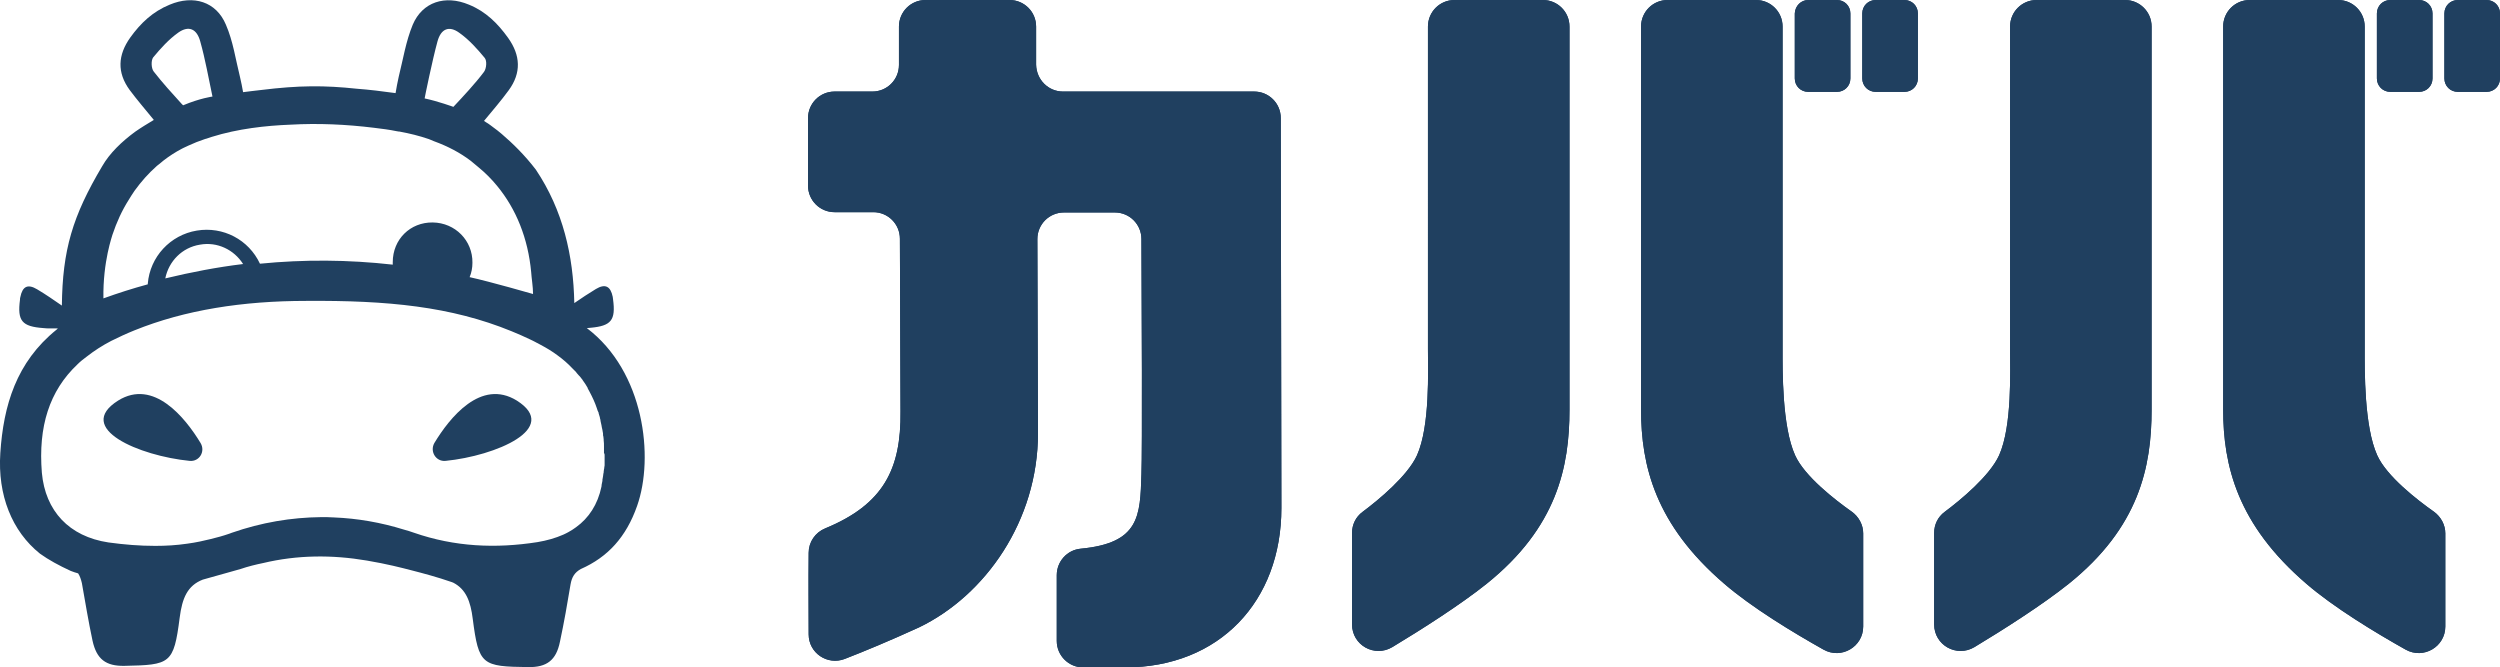
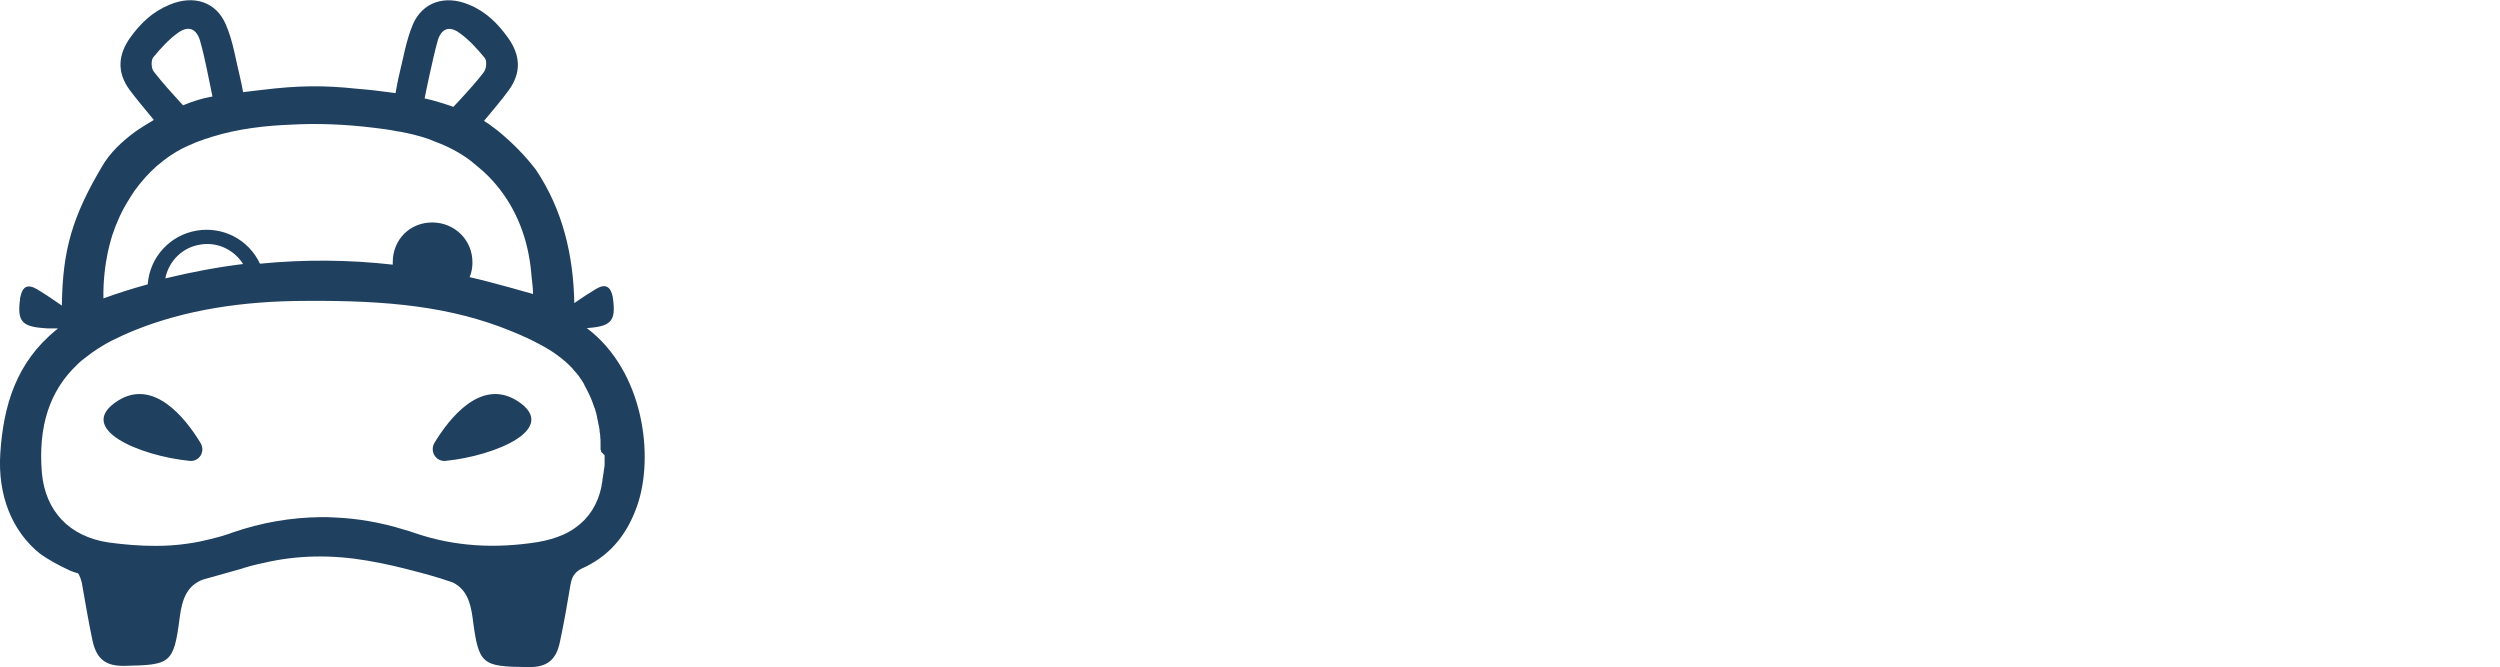
<svg xmlns="http://www.w3.org/2000/svg" xmlns:xlink="http://www.w3.org/1999/xlink" xml:space="preserve" style="enable-background:new 0 0 800.1 213.6" viewBox="0 0 800.1 213.6">
  <defs>
-     <path id="a" fill="#204060" d="M340.2 29.3h61.2c4.7 0 8.5 3.8 8.5 8.5l.2 124.8c0 29.8-19.8 51-50.1 51h-13.3c-4.7 0-8.5-3.8-8.5-8.5v-21c0-4.4 3.3-8.1 7.7-8.5 18.8-1.8 19-10.4 19.4-23.8.3-7.9.1-55.6 0-75.3 0-4.7-3.8-8.5-8.5-8.5h-16.3c-4.7 0-8.5 3.8-8.5 8.5l.2 62.1c0 28.1-16.9 52-38.1 62.2-9.4 4.3-17.6 7.7-23.8 10.1-5.5 2.1-11.5-1.9-11.5-7.9 0-7.1-.1-16.6 0-26.1 0-3.4 2.1-6.5 5.3-7.8 18.7-7.7 24.3-19 24.1-37.4l-.2-55.3c0-4.7-3.8-8.5-8.5-8.5h-12.4c-4.7 0-8.5-3.8-8.5-8.5V37.8c0-4.7 3.8-8.5 8.5-8.5h12.1c4.7 0 8.5-3.8 8.5-8.5V8.5c0-4.7 3.8-8.5 8.5-8.5h26.9c4.7 0 8.5 3.8 8.5 8.5v12.2c.1 4.8 3.9 8.6 8.6 8.6zm162.1 101.8c0 18.3-4 37.7-26.6 55.8-8.4 6.7-20.8 14.6-30.1 20.2-5.7 3.4-12.9-.6-12.9-7.3v-29.2c0-2.7 1.2-5.2 3.4-6.8 5.1-3.8 14.4-11.5 17.4-18.1 4.2-9.4 3.5-27.2 3.5-33.9V8.5c0-4.7 3.8-8.5 8.5-8.5h28.3c4.7 0 8.5 3.8 8.5 8.5v122.6zM562 0c4.7 0 8.5 3.8 8.5 8.5v103.3c0 6.7-.2 24.6 4 33.9 3 6.7 12.8 14.3 18.2 18.1 2.2 1.6 3.6 4.2 3.6 6.9v29.8c0 6.5-7 10.6-12.7 7.4-9.8-5.5-23-13.5-31.8-21.1-22-18.9-26.6-37.7-26.6-55.8V8.5c0-4.7 3.8-8.5 8.5-8.5H562zm16.7 0h9.2c2.4 0 4.3 1.9 4.3 4.3v20.8c0 2.4-1.9 4.3-4.3 4.3h-9.2c-2.4 0-4.3-1.9-4.3-4.3V4.3c.1-2.4 2-4.3 4.3-4.3zm21.6 0h9.2c2.4 0 4.3 1.9 4.3 4.3v20.8c0 2.4-1.9 4.3-4.3 4.3h-9.2c-2.4 0-4.3-1.9-4.3-4.3V4.3c0-2.4 1.9-4.3 4.3-4.3zm88.3 131.1c0 18.3-4 37.7-26.6 55.8-8.4 6.7-20.8 14.6-30.1 20.2-5.7 3.4-12.9-.6-12.9-7.3v-29.2c0-2.7 1.2-5.2 3.4-6.8 5.1-3.8 14.4-11.5 17.4-18.1 4.2-9.4 3.5-27.2 3.5-33.9V8.5c0-4.7 3.8-8.5 8.5-8.5h28.3c4.7 0 8.5 3.8 8.5 8.5v122.6zM748.3 0c4.7 0 8.5 3.8 8.5 8.5v103.3c0 6.7-.2 24.6 4 33.9 3 6.7 12.8 14.3 18.2 18.1 2.2 1.6 3.6 4.2 3.6 6.9v29.8c0 6.5-7 10.6-12.7 7.4-9.8-5.5-23-13.5-31.8-21.1-22-18.9-26.6-37.7-26.6-55.8V8.5c0-4.7 3.8-8.5 8.5-8.5h28.3zM765 0h9.2c2.4 0 4.3 1.9 4.3 4.3v20.8c0 2.4-1.9 4.3-4.3 4.3H765c-2.4 0-4.3-1.9-4.3-4.3V4.3c0-2.4 1.9-4.3 4.3-4.3zm21.6 0h9.2c2.4 0 4.3 1.9 4.3 4.3v20.8c0 2.4-1.9 4.3-4.3 4.3h-9.2c-2.4 0-4.3-1.9-4.3-4.3V4.3c0-2.4 1.9-4.3 4.3-4.3z" class="st0" />
-   </defs>
+     </defs>
  <use xlink:href="#a" class="st0" />
  <use xlink:href="#a" class="st0" />
  <path fill="none" d="M37 33.4c2.4-1.4 4.7-3 7.4-4.8-2.7 1.5-5.6 3.2-8.3 5.2.3-.1.6-.2.9-.4zm119.1-1.9c1.8 1.4 2.9 2.4 3.9 3-1.3-1.1-2.6-2.1-3.9-3z" class="st1" />
  <path fill="#204060" d="M60.7 147.5c3.1.3 5.1-3 3.5-5.7-4.9-8.1-15-20.7-26.4-13.6-14.1 8.9 6.8 17.7 22.9 19.3zm81.9 0c-3.1.3-5.1-3-3.6-5.7 4.9-8.1 14.9-20.7 26.4-13.6 14.1 8.9-6.8 17.7-22.8 19.3z" class="st0" />
-   <path fill="none" d="M129.1 169.5c-7.4-2.3-14.9-3.6-22.4-3.9 7.5.3 15 1.6 22.4 3.9zm51 1.6c-2.5 1.1-5.3 1.9-8.3 2.4 3-.4 5.8-1.2 8.3-2.4zm-8.2-61.5c-.1-.1-.2-.1-.4-.2.1.1.3.2.4.2zm12.9 73c-.5.2-1.1.4-1.7.6.6-.2 1.1-.4 1.7-.6zm-82.1-17c-9.6.1-19.1 1.7-28.6 5 9.4-3.3 19-5 28.6-5zm52.2-142.7c.8-1 .9-3.5.2-4.5-2.4-2.9-5-5.8-8.1-8-3.3-2.3-5.9-1.2-7 2.9-1.6 5.8-4 18-4 18 4.3.9 9.2 2.7 9.2 2.7 3.1-3.3 6.9-7.5 9.7-11.1zM47.5 90.5v-.2c.7-8.6 7.2-15.6 15.7-17 8.4-1.4 16.6 2.9 20.2 10.6 14.1-1.3 28.3-1.2 42.5.3v-.8c0-7.3 5.5-12.8 12.8-12.7 7.2.1 12.8 5.8 12.7 12.9 0 1.6-.4 3.2-.9 4.6 6.8 1.5 20.3 5.4 20.3 5.4 0-2.3-.4-5.2-.6-7-.9-10.8-4.8-20.2-10.9-27.6-1.8-2.2-3.8-4.2-6-6-.2-.2-.4-.3-.6-.5-.4-.3-.8-.7-1.2-1-.2-.2-.4-.3-.6-.5-3.4-2.6-7.4-4.7-11.8-6.3-.4-.2-.8-.3-1.2-.5-.2-.1-.3-.1-.5-.2-3-1-6.1-1.8-9.4-2.4h-.2c-.2 0-.4-.1-.6-.1-2.4-.4-4.8-.8-7.3-1.1-8.9-1.1-17.9-1.4-26.7-1-7.8.3-16.8 1.3-25.2 3.9l-1.8.6c-.1 0-.2.1-.4.1-1.8.6-3.6 1.3-5.3 2.1-.5.2-1 .5-1.5.7l-.6.3c-2.1 1.1-4.1 2.3-5.9 3.8-.4.3-.8.7-1.2 1-.3.2-.6.5-.9.7l-.1.1c-2.6 2.2-4.9 4.8-7 7.8-.1.2-.3.4-.4.6-.5.7-1 1.5-1.4 2.2-2.2 3.7-4 7.4-5.3 11.3-.1.2-3.2 8.6-2.8 19.9 4.5-1.1 9.3-2.6 14.1-4z" class="st1" />
  <path fill="none" d="M64 78.3c-5.7.9-10 5.3-11.1 10.8 8.3-2.1 16.6-3.6 24.9-4.6-2.9-4.6-8.3-7.1-13.8-6.2zm-5.3-44.6c5.4-2.3 9.4-2.9 9.4-2.9-1.3-6.1-2.4-11.9-3.9-17.6-1.1-4.1-3.7-5.2-7-2.9-3.1 2.2-5.7 5.1-8.1 8-.8.9-.6 3.4.2 4.5 2.7 3.6 5.9 7 9 10.4.1.2.4.5.4.5zm129.9 91.6c.9 1.7 1.7 3.4 2.3 5.2-.6-1.8-1.4-3.5-2.3-5.2zm-5.5-7.6c-1.4-1.5-3-2.9-4.8-4.2 1.8 1.3 3.3 2.7 4.8 4.2zm1.2 51.1c4.1-3 7-7.2 8.1-13-1.2 5.8-4 10-8.1 13zM173 110.2c-.4-.2-.8-.4-1.1-.6 2.2 1.2 4.4 2.4 6.4 3.8a53.1 53.1 0 0 0-5.3-3.2zm5.3 3.2s0 .1 0 0c0 .1 0 0 0 0zM49.5 174.7c-5 0-9.9-.4-15-1.1 5.1.7 10.1 1.1 15 1.1z" class="st1" />
-   <path fill="none" d="M193.4 143.5v-.6c0-.6-.1-1.3-.1-2v-.3c0-.3-.1-.6-.1-.9 0-.2 0-.4-.1-.6 0-.3-.1-.6-.1-.9 0-.2-.1-.4-.1-.6-.1-.3-.1-.6-.2-.9 0-.2-.1-.4-.1-.6-.1-.3-.1-.6-.2-.9 0-.2-.1-.4-.1-.5-.1-.3-.2-.6-.2-.9 0-.2-.1-.3-.1-.5-.1-.3-.2-.7-.3-1 0-.1-.1-.3-.1-.4-.1-.4-.2-.7-.4-1 0-.1-.1-.2-.1-.3-.6-1.8-1.4-3.5-2.3-5.2-.2-.4-.4-.7-.6-1.1-.1-.1-.1-.2-.1-.3-.2-.3-.4-.7-.6-1-.1-.1-.1-.2-.2-.3-.2-.3-.4-.7-.7-1-.1-.1-.2-.2-.2-.3-.2-.3-.5-.6-.7-.9l-.3-.3c-.2-.3-.5-.6-.8-.9-.1-.1-.2-.2-.2-.3l-.9-.9-.2-.2c-1.4-1.5-3-2.9-4.8-4.2-2-1.4-4.1-2.7-6.4-3.8-.1-.1-.2-.1-.4-.2-.7-.3-1.4-.7-2-1-1.9-.9-3.9-1.8-5.9-2.6-19.3-7.8-39.7-9.8-65.7-9.7-20.3 0-38.8 2.9-54.9 9.4-2.6 1.1-5.2 2.2-7.5 3.4-2.9 1.5-5.4 3.2-7.8 5-1 .8-2.1 1.7-3 2.5-9 8.5-12.6 19.8-11.4 34.7 1 12.2 8.7 20.4 21.3 22.3 5 .8 10 1.1 15 1.1 3.4 0 6.8-.3 10.2-.7 1.4-.2 2.7-.4 4.1-.7 1.2-.2 2.4-.5 3.5-.8 2-.5 3.9-1.1 5.9-1.7.3-.1.5-.2.8-.3 9.4-3.3 19-4.9 28.6-5 1.4 0 2.7 0 4.1.1 7.5.3 14.9 1.6 22.4 3.9 1.1.3 2.1.7 3.2 1 13.1 4.5 26.1 5.2 39.5 3 3-.5 5.8-1.3 8.3-2.4.5-.2 1.1-.5 1.6-.8.9-.5 1.7-1 2.5-1.6 4.1-3 7-7.2 8.1-13 .1-.4.2-.9.2-1.3 0-.2.1-.3.1-.5.1-.3.1-.6.1-.9 0-.2.1-.4.1-.6 0-.3.1-.6.1-.8s.1-.4.1-.6c0-.3.1-.5.1-.8 0-.2 0-.4.1-.7 0-.3 0-.5.1-.8v-4.4c-.2-.4-.2-.6-.2-.9z" class="st1" />
-   <path fill="#204060" d="M187.8 105c.4 0 .8-.1 1.2-.1 6.6-.6 8.1-2.4 7.2-9.1 0-.3-.1-.5-.1-.8-.7-3.4-2.4-4.3-5.4-2.5-2.3 1.4-4.6 2.9-6.9 4.5-.3-15.2-3.6-29.7-12.3-42.7-3.6-4.7-7.4-8.4-10.9-11.4-.7-.6-1.8-1.5-3.6-2.8-.5-.4-1-.7-1.5-1-.2-.1-.4-.3-.6-.4 2.8-3.4 5.5-6.5 7.9-9.8 4.1-5.6 3.8-11.2-.2-16.8-3.3-4.6-7.1-8.4-12.5-10.6-7.6-3.2-14.9-.9-18 6.4-2.2 5.3-3.1 11.1-4.5 16.7-.4 1.7-.7 3.5-1 5.2-4.3-.6-8.4-1.1-12.4-1.4-10.3-1.1-18.5-1.1-30.6.4-2.2.3-3.9.4-5.8.7-.3-1.6-.6-3.3-1-4.9-1.4-5.6-2.2-11.4-4.5-16.7-3.1-7.4-10.4-9.6-18-6.4C48.9 3.7 45 7.4 41.7 12c-4 5.6-4.3 11.2-.2 16.8 2.3 3.1 4.9 6.1 7.5 9.3.1.1.2.2.2.3-2 1.2-4 2.4-6 3.8-4.2 3.1-8.1 6.8-10.5 11C23.2 69.2 20 80 19.8 97.8c-2.6-1.8-5.2-3.6-7.9-5.2-3-1.8-4.7-1-5.4 2.5-.1.3-.1.5-.1.8-.9 6.8.6 8.6 7.5 9.1.7.1 1.4.1 2.1.1h2.5c-.1.2-.3.3-.4.4-12.9 10.4-17 24.3-18 39.5-.9 13.4 3.7 25 12.7 32.2 2.8 2 6.1 3.8 9.8 5.5.8.3 1.6.6 2.4.8.6.9.9 1.9 1.2 3.1 1.1 6.2 2.1 12.3 3.4 18.4 1.3 6 4.3 8.2 10.2 8.1 14.7-.3 15.8-.6 17.7-15.4.8-6.3 2.5-10.3 7.4-12.2l8.2-2.3 3.9-1.1c2.3-.8 5.2-1.5 7.2-1.9 10.9-2.6 22-2.7 33.2-.8 6.5 1.1 11.1 2.3 14.2 3.1 3.9 1 8.4 2.2 13 3.8.2.1.3.1.5.2 4 2.1 5.5 5.9 6.2 11.6 1.9 14.8 3 15.2 17.7 15.4 6 .1 9-2.2 10.2-8.1 1.3-6.1 2.4-12.3 3.4-18.4.4-2.3 1.3-3.8 3.3-4.9 8.6-3.8 14.5-10.2 18-20.2 5.5-15.6 2.3-43-16.1-56.9zM140 13.3c1.1-4.1 3.7-5.2 7-2.8 3.1 2.2 5.7 5.1 8.1 8 .8.9.6 3.4-.2 4.5-2.7 3.6-6.6 7.8-9.8 11.2 0 0-4.9-1.8-9.2-2.7 0-.2 2.5-12.4 4.1-18.2zm-90.8 9.6c-.8-1-.9-3.5-.2-4.5 2.4-2.9 5-5.8 8.1-8 3.3-2.3 5.9-1.2 7 2.9 1.6 5.7 2.6 11.5 3.9 17.6 0 0-3.9.5-9.4 2.8l-.5-.5c-3-3.3-6.1-6.7-8.9-10.3zM36 75.1c1.3-3.9 3-7.7 5.3-11.3.5-.8.9-1.5 1.4-2.2.1-.2.3-.4.4-.6 2.1-2.9 4.4-5.5 7-7.8l.1-.1c.3-.2.6-.5.9-.7.4-.3.8-.7 1.2-1 1.8-1.4 3.8-2.7 5.9-3.8l.6-.3c.5-.2 1-.5 1.5-.7 1.7-.8 3.5-1.5 5.3-2.1.1 0 .2-.1.4-.1l1.8-.6c8.3-2.6 17.3-3.6 25.2-3.9 8.8-.5 17.8-.1 26.7 1 2.5.3 4.9.6 7.3 1.1.2 0 .4.1.6.1h.2c3.3.6 6.5 1.4 9.4 2.4.2.1.3.1.5.2.4.2.8.3 1.2.5 4.4 1.6 8.4 3.7 11.8 6.3.2.2.4.3.6.5.4.3.8.7 1.2 1 .2.2.4.3.6.5 2.2 1.8 4.2 3.8 6 6 6.1 7.4 9.9 16.8 10.9 27.6.1 1.8.6 4.7.6 7 0 0-13.5-3.9-20.3-5.4.6-1.4.9-3 .9-4.6.1-7.1-5.5-12.8-12.7-12.9s-12.8 5.4-12.8 12.7v.8c-14.2-1.6-28.4-1.7-42.5-.3-3.6-7.7-11.8-12-20.2-10.6-8.5 1.4-15 8.4-15.7 17v.2c-4.8 1.3-9.5 2.8-14.2 4.5-.2-11.9 2.9-20.2 2.9-20.4zm41.8 9.4c-8.3 1-16.6 2.6-24.9 4.6 1.1-5.5 5.4-9.9 11.1-10.8 5.5-1 10.9 1.6 13.8 6.2zm105.3 98.7c.6-.2 1.1-.4 1.7-.6-.5.2-1.1.4-1.7.6zm10.4-37.5v3c0 .3 0 .5-.1.8 0 .2 0 .4-.1.7 0 .3-.1.5-.1.8 0 .2 0 .4-.1.6 0 .3-.1.6-.1.8s-.1.4-.1.6c-.1.3-.1.6-.1.9 0 .2-.1.3-.1.5-.1.4-.2.9-.2 1.3-1.2 5.8-4.1 10.1-8.1 13-.8.6-1.6 1.1-2.5 1.6-.5.3-1 .5-1.6.8-2.5 1.1-5.3 1.9-8.3 2.4-13.4 2.1-26.5 1.5-39.5-3-1.1-.4-2.1-.7-3.2-1-7.4-2.3-14.9-3.6-22.4-3.9-1.4-.1-2.7-.1-4.1-.1-9.6.1-19.1 1.7-28.6 5-.3.1-.5.2-.8.3-2 .7-3.9 1.2-5.9 1.7-1.2.3-2.3.5-3.5.8-1.4.3-2.7.5-4.1.7-3.4.5-6.8.7-10.2.7-5 0-9.9-.4-15-1.1-12.6-1.9-20.2-10.1-21.3-22.3-1.2-14.8 2.4-26.2 11.4-34.7.9-.9 1.9-1.7 3-2.5 2.3-1.8 4.9-3.5 7.8-5 2.4-1.2 5-2.4 7.5-3.4 16.1-6.5 34.6-9.4 54.9-9.4 26.1-.2 46.4 1.8 65.7 9.7 2 .8 4 1.7 5.9 2.6.7.3 1.4.7 2 1 .1.1.2.1.4.2.4.2.8.4 1.1.6 1.9 1 3.7 2.1 5.3 3.3 1.8 1.3 3.4 2.7 4.8 4.2l.2.2.9.9c.1.1.2.2.2.3.3.3.5.6.8.9l.3.3c.2.3.5.6.7.9.1.1.2.2.2.3.2.3.4.6.7 1 .1.1.1.2.2.3.2.3.4.7.6 1 .1.1.1.2.1.3.2.4.4.7.6 1.1.9 1.7 1.7 3.4 2.3 5.2 0 .1.1.2.1.3.1.3.2.7.4 1 .1.1.1.3.1.4.1.3.2.6.3 1 .1.2.1.3.1.5.1.3.2.6.2.9 0 .2.1.4.1.5.1.3.1.6.2.9 0 .2.1.4.1.6.1.3.1.6.2.9 0 .2.1.4.1.6.1.3.1.6.1.9 0 .2 0 .4.1.6 0 .3.1.6.1.9v.3c.1.6.1 1.3.1 2v2.1c.2.2.2.5.2.7z" class="st0" />
+   <path fill="#204060" d="M187.8 105c.4 0 .8-.1 1.2-.1 6.6-.6 8.1-2.4 7.2-9.1 0-.3-.1-.5-.1-.8-.7-3.4-2.4-4.3-5.4-2.5-2.3 1.4-4.6 2.9-6.9 4.5-.3-15.2-3.6-29.7-12.3-42.7-3.6-4.7-7.4-8.4-10.9-11.4-.7-.6-1.8-1.5-3.6-2.8-.5-.4-1-.7-1.5-1-.2-.1-.4-.3-.6-.4 2.8-3.4 5.5-6.5 7.9-9.8 4.1-5.6 3.8-11.2-.2-16.8-3.3-4.6-7.1-8.4-12.5-10.6-7.6-3.2-14.9-.9-18 6.4-2.2 5.3-3.1 11.1-4.5 16.7-.4 1.7-.7 3.5-1 5.2-4.3-.6-8.4-1.1-12.4-1.4-10.3-1.1-18.5-1.1-30.6.4-2.2.3-3.9.4-5.8.7-.3-1.6-.6-3.3-1-4.9-1.4-5.6-2.2-11.4-4.5-16.7-3.1-7.4-10.4-9.6-18-6.4C48.9 3.7 45 7.4 41.7 12c-4 5.6-4.3 11.2-.2 16.8 2.3 3.1 4.9 6.1 7.5 9.3.1.1.2.2.2.3-2 1.2-4 2.4-6 3.8-4.2 3.1-8.1 6.8-10.5 11C23.2 69.2 20 80 19.8 97.8c-2.6-1.8-5.2-3.6-7.9-5.2-3-1.8-4.7-1-5.4 2.5-.1.3-.1.5-.1.8-.9 6.8.6 8.6 7.5 9.1.7.1 1.4.1 2.1.1h2.5c-.1.2-.3.3-.4.4-12.9 10.4-17 24.3-18 39.5-.9 13.4 3.7 25 12.7 32.2 2.8 2 6.1 3.8 9.8 5.5.8.3 1.6.6 2.4.8.6.9.9 1.9 1.2 3.1 1.1 6.2 2.1 12.3 3.4 18.4 1.3 6 4.3 8.2 10.2 8.1 14.7-.3 15.8-.6 17.7-15.4.8-6.3 2.5-10.3 7.4-12.2l8.2-2.3 3.9-1.1c2.3-.8 5.2-1.5 7.2-1.9 10.9-2.6 22-2.7 33.2-.8 6.5 1.1 11.1 2.3 14.2 3.1 3.9 1 8.4 2.2 13 3.8.2.1.3.1.5.2 4 2.1 5.5 5.9 6.2 11.6 1.9 14.8 3 15.2 17.7 15.4 6 .1 9-2.2 10.2-8.1 1.3-6.1 2.4-12.3 3.4-18.4.4-2.3 1.3-3.8 3.3-4.9 8.6-3.8 14.5-10.2 18-20.2 5.5-15.6 2.3-43-16.1-56.9zM140 13.3c1.1-4.1 3.7-5.2 7-2.8 3.1 2.2 5.7 5.1 8.1 8 .8.9.6 3.4-.2 4.5-2.7 3.6-6.6 7.8-9.8 11.2 0 0-4.9-1.8-9.2-2.7 0-.2 2.5-12.4 4.1-18.2zm-90.8 9.6c-.8-1-.9-3.5-.2-4.5 2.4-2.9 5-5.8 8.1-8 3.3-2.3 5.9-1.2 7 2.9 1.6 5.7 2.6 11.5 3.9 17.6 0 0-3.9.5-9.4 2.8l-.5-.5c-3-3.3-6.1-6.7-8.9-10.3zM36 75.1c1.3-3.9 3-7.7 5.3-11.3.5-.8.9-1.5 1.4-2.2.1-.2.3-.4.4-.6 2.1-2.9 4.4-5.5 7-7.8l.1-.1c.3-.2.6-.5.9-.7.4-.3.8-.7 1.2-1 1.8-1.4 3.8-2.7 5.9-3.8l.6-.3c.5-.2 1-.5 1.5-.7 1.7-.8 3.5-1.5 5.3-2.1.1 0 .2-.1.4-.1l1.8-.6c8.3-2.6 17.3-3.6 25.2-3.9 8.8-.5 17.8-.1 26.7 1 2.5.3 4.9.6 7.3 1.1.2 0 .4.1.6.1h.2c3.3.6 6.5 1.4 9.4 2.4.2.1.3.1.5.2.4.2.8.3 1.2.5 4.4 1.6 8.4 3.7 11.8 6.3.2.2.4.3.6.5.4.3.8.7 1.2 1 .2.2.4.3.6.5 2.2 1.8 4.2 3.8 6 6 6.1 7.4 9.9 16.8 10.9 27.6.1 1.8.6 4.7.6 7 0 0-13.5-3.9-20.3-5.4.6-1.4.9-3 .9-4.6.1-7.1-5.5-12.8-12.7-12.9s-12.8 5.4-12.8 12.7v.8c-14.2-1.6-28.4-1.7-42.5-.3-3.6-7.7-11.8-12-20.2-10.6-8.5 1.4-15 8.4-15.7 17v.2c-4.8 1.3-9.5 2.8-14.2 4.5-.2-11.9 2.9-20.2 2.9-20.4zm41.8 9.4c-8.3 1-16.6 2.6-24.9 4.6 1.1-5.5 5.4-9.9 11.1-10.8 5.5-1 10.9 1.6 13.8 6.2zm105.3 98.7c.6-.2 1.1-.4 1.7-.6-.5.2-1.1.4-1.7.6zm10.4-37.5v3c0 .3 0 .5-.1.8 0 .2 0 .4-.1.7 0 .3-.1.5-.1.8 0 .2 0 .4-.1.6 0 .3-.1.6-.1.8s-.1.4-.1.6c-.1.3-.1.6-.1.9 0 .2-.1.3-.1.5-.1.4-.2.9-.2 1.3-1.2 5.8-4.1 10.1-8.1 13-.8.6-1.6 1.1-2.5 1.6-.5.3-1 .5-1.6.8-2.5 1.1-5.3 1.9-8.3 2.4-13.4 2.1-26.5 1.5-39.5-3-1.1-.4-2.1-.7-3.2-1-7.4-2.3-14.9-3.6-22.4-3.9-1.4-.1-2.7-.1-4.1-.1-9.6.1-19.1 1.7-28.6 5-.3.1-.5.2-.8.3-2 .7-3.9 1.2-5.9 1.7-1.2.3-2.3.5-3.5.8-1.4.3-2.7.5-4.1.7-3.4.5-6.8.7-10.2.7-5 0-9.9-.4-15-1.1-12.6-1.9-20.2-10.1-21.3-22.3-1.2-14.8 2.4-26.2 11.4-34.7.9-.9 1.9-1.7 3-2.5 2.3-1.8 4.9-3.5 7.8-5 2.4-1.2 5-2.4 7.5-3.4 16.1-6.5 34.6-9.4 54.9-9.4 26.1-.2 46.4 1.8 65.7 9.7 2 .8 4 1.7 5.9 2.6.7.3 1.4.7 2 1 .1.1.2.1.4.2.4.2.8.4 1.1.6 1.9 1 3.7 2.1 5.3 3.3 1.8 1.3 3.4 2.7 4.8 4.2c.1.1.2.2.2.3.3.3.5.6.8.9l.3.3c.2.3.5.6.7.9.1.1.2.2.2.3.2.3.4.6.7 1 .1.1.1.2.2.3.2.3.4.7.6 1 .1.1.1.2.1.3.2.4.4.7.6 1.1.9 1.7 1.7 3.4 2.3 5.2 0 .1.1.2.1.3.1.3.2.7.4 1 .1.1.1.3.1.4.1.3.2.6.3 1 .1.2.1.3.1.5.1.3.2.6.2.9 0 .2.1.4.1.5.1.3.1.6.2.9 0 .2.1.4.1.6.1.3.1.6.2.9 0 .2.1.4.1.6.1.3.1.6.1.9 0 .2 0 .4.1.6 0 .3.1.6.1.9v.3c.1.6.1 1.3.1 2v2.1c.2.2.2.5.2.7z" class="st0" />
</svg>